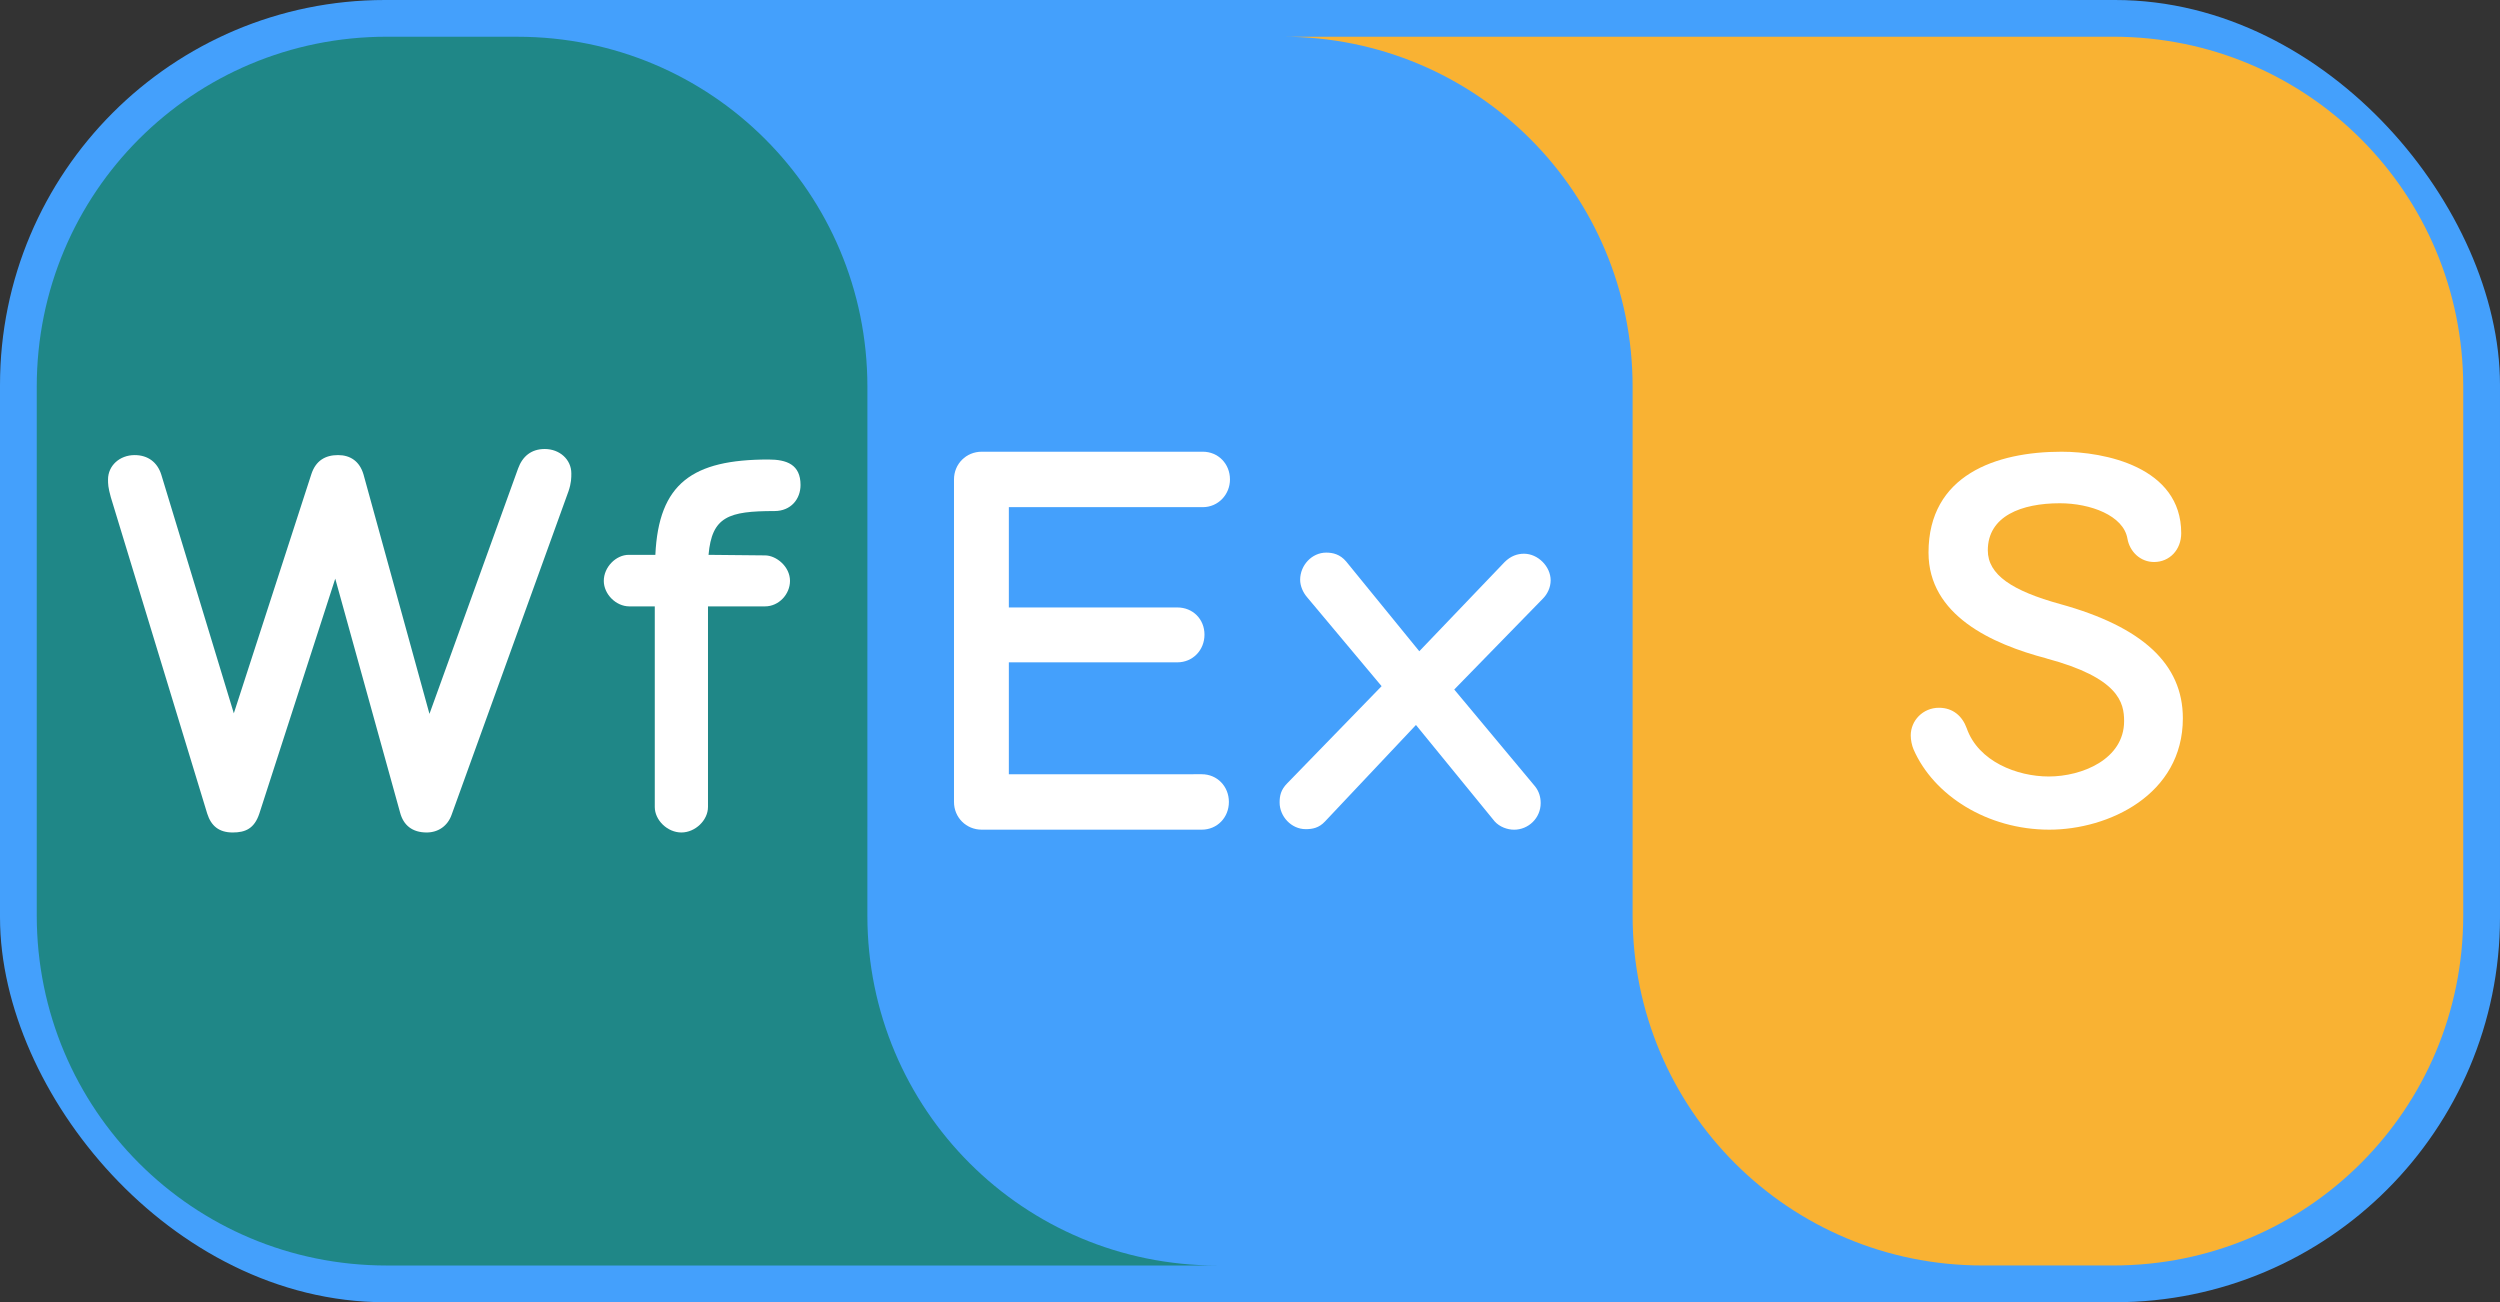
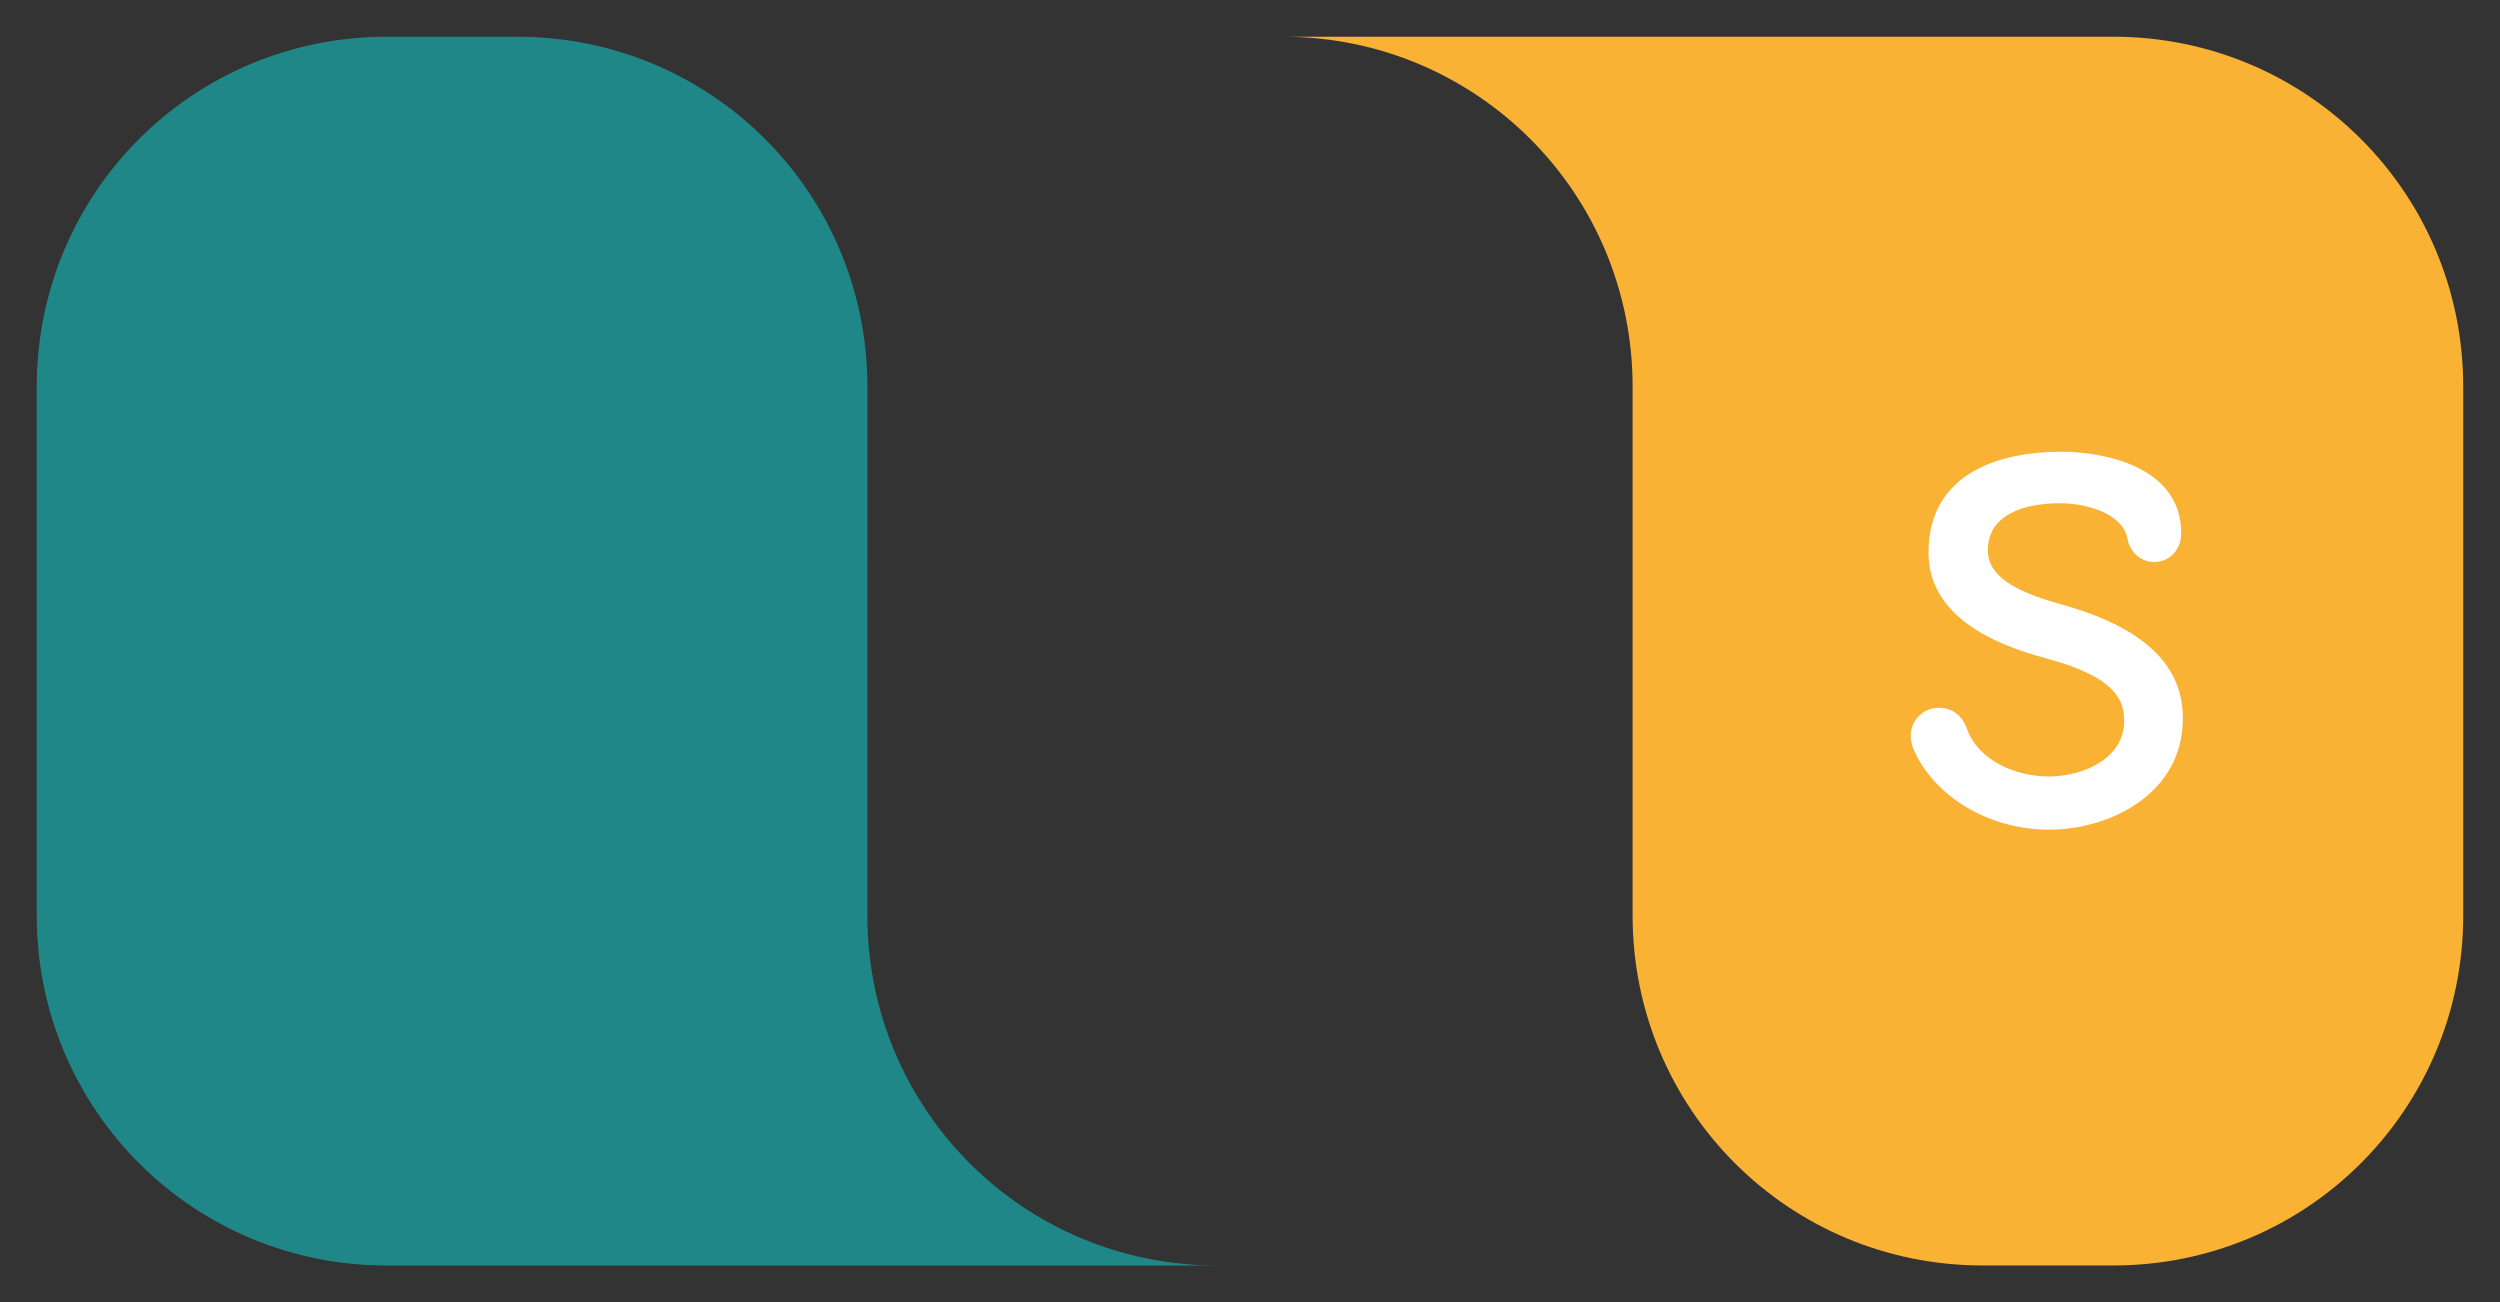
<svg xmlns="http://www.w3.org/2000/svg" xmlns:ns1="http://www.inkscape.org/namespaces/inkscape" xmlns:ns2="http://sodipodi.sourceforge.net/DTD/sodipodi-0.dtd" width="76.392mm" height="39.792mm" viewBox="0 0 76.392 39.792" version="1.1" id="svg8" ns1:version="1.0.2 (e86c870879, 2021-01-15)" ns2:docname="WfExS-logo-final_paths.svg" ns1:export-filename="/home/jmfernandez/projects/WfExS-backend/docs/WfExS-logo.png" ns1:export-xdpi="300.04153" ns1:export-ydpi="300.04153">
  <rect x="0" y="0" width="76.392" height="39.792" fill="#333333" stroke="none" />
  <title id="title19">Workflow Execution Service backend logo</title>
  <defs id="defs2" />
  <ns2:namedview id="base" pagecolor="#ffffff" bordercolor="#666666" borderopacity="1.0" ns1:pageopacity="0.0" ns1:pageshadow="2" ns1:zoom="3.1289533" ns1:cx="88.74477" ns1:cy="50.129065" ns1:document-units="mm" ns1:current-layer="layer1" ns1:document-rotation="0" showgrid="false" fit-margin-top="0" fit-margin-left="0" fit-margin-right="0" fit-margin-bottom="0" ns1:window-width="1920" ns1:window-height="1025" ns1:window-x="0" ns1:window-y="0" ns1:window-maximized="1" />
  <g ns1:label="Layer 1" ns1:groupmode="layer" id="layer1" transform="translate(-67.793,-162.703)">
    <g id="g1339" transform="translate(12.669)">
-       <rect style="fill:#44a0fc;fill-opacity:1;stroke:#44a0fc;stroke-width:2;stroke-miterlimit:4;stroke-dasharray:none;stroke-opacity:1" id="rect841-3" width="74.392" height="37.792" x="56.124" y="163.703" ry="10.765" />
      <path id="rect841-56" style="fill:#1f8787;fill-opacity:1;stroke:none;stroke-width:2;stroke-miterlimit:4;stroke-dasharray:none;stroke-opacity:1" d="m 66.942,163.826 h 3.992 c 5.925,0 10.695,4.77 10.695,10.695 l -6.67e-4,16.157 c -2.45e-4,5.925 4.77,10.695 10.694,10.695 H 66.942 c -5.925,0 -10.694,-4.77 -10.695,-10.695 L 56.247,174.52 c -1.78e-4,-5.925 4.77,-10.695 10.695,-10.695 z" ns2:nodetypes="sssscssss" />
      <path id="rect841-56-9" style="fill:#f9b233;fill-opacity:1;stroke:none;stroke-width:2;stroke-miterlimit:4;stroke-dasharray:none;stroke-opacity:1" d="m 119.698,201.372 h -3.992 c -5.925,0 -10.695,-4.77 -10.695,-10.695 l 2.3e-4,-16.157 c 8e-5,-5.925 -4.77,-10.695 -10.694,-10.695 h 25.38 c 5.925,0 10.695,4.77 10.695,10.695 v 16.157 c 0,5.925 -4.77,10.695 -10.695,10.695 z" ns2:nodetypes="sssscssss" />
      <g aria-label="Wf" id="text835" style="font-style:normal;font-variant:normal;font-weight:bold;font-stretch:normal;font-size:16.933px;line-height:1.25;font-family:'Comic Neue';-inkscape-font-specification:'Comic Neue, Bold';font-variant-ligatures:normal;font-variant-caps:normal;font-variant-numeric:normal;font-variant-east-asian:normal;fill:#ffffff;stroke-width:0.265">
-         <path d="M 68.247,184.517 66.232,177.202 c -0.119,-0.406 -0.406,-0.593 -0.779,-0.593 -0.389,0 -0.677,0.169 -0.813,0.576 l -2.371,7.315 -2.218,-7.298 c -0.119,-0.373 -0.406,-0.593 -0.813,-0.593 -0.457,0 -0.813,0.322 -0.813,0.745 0,0.135 0,0.237 0.085,0.542 l 2.946,9.669 c 0.119,0.373 0.356,0.576 0.779,0.576 0.389,0 0.66,-0.119 0.813,-0.576 l 2.32,-7.18 1.981,7.146 c 0.102,0.389 0.373,0.61 0.813,0.61 0.356,0 0.643,-0.203 0.762,-0.542 l 3.573,-9.889 c 0.085,-0.254 0.085,-0.406 0.085,-0.542 0,-0.423 -0.356,-0.745 -0.813,-0.745 -0.406,0 -0.677,0.22 -0.813,0.593 z" style="font-style:normal;font-variant:normal;font-weight:bold;font-stretch:normal;font-size:16.933px;font-family:'Comic Neue';-inkscape-font-specification:'Comic Neue, Bold';font-variant-ligatures:normal;font-variant-caps:normal;font-variant-numeric:normal;font-variant-east-asian:normal;fill:#ffffff;stroke-width:0.265" id="path23" />
-         <path d="m 74.336,179.657 c -0.389,0 -0.762,0.373 -0.762,0.796 0,0.406 0.373,0.779 0.779,0.779 h 0.779 v 6.13 c 0,0.406 0.389,0.779 0.813,0.779 0.423,0 0.813,-0.373 0.813,-0.779 v -6.13 h 1.744 c 0.423,0 0.762,-0.373 0.762,-0.779 0,-0.44 -0.423,-0.779 -0.762,-0.779 l -1.727,-0.017 c 0.102,-1.168 0.61,-1.338 2.015,-1.338 0.508,0 0.796,-0.373 0.796,-0.796 0,-0.627 -0.423,-0.779 -0.982,-0.779 -2.32,0 -3.353,0.728 -3.454,2.913 z" style="font-style:normal;font-variant:normal;font-weight:bold;font-stretch:normal;font-size:16.933px;font-family:'Comic Neue';-inkscape-font-specification:'Comic Neue, Bold';font-variant-ligatures:normal;font-variant-caps:normal;font-variant-numeric:normal;font-variant-east-asian:normal;fill:#ffffff;stroke-width:0.265" id="path25" />
-       </g>
+         </g>
      <g aria-label="Ex" id="text835-2" style="font-style:normal;font-variant:normal;font-weight:bold;font-stretch:normal;font-size:16.933px;line-height:1.25;font-family:'Comic Neue';-inkscape-font-specification:'Comic Neue, Bold';font-variant-ligatures:normal;font-variant-caps:normal;font-variant-numeric:normal;font-variant-east-asian:normal;fill:#ffffff;stroke-width:0.265">
-         <path d="m 85.951,186.363 v -3.421 h 5.148 c 0.474,0 0.83,-0.373 0.83,-0.847 0,-0.474 -0.356,-0.83 -0.83,-0.83 h -5.148 v -3.065 h 5.927 c 0.474,0 0.83,-0.389 0.83,-0.847 0,-0.474 -0.356,-0.847 -0.83,-0.847 h -6.756 c -0.474,0 -0.847,0.373 -0.847,0.847 v 9.855 c 0,0.474 0.373,0.847 0.847,0.847 h 6.723 c 0.474,0 0.83,-0.373 0.83,-0.847 0,-0.474 -0.356,-0.847 -0.83,-0.847 z" style="font-style:normal;font-variant:normal;font-weight:bold;font-stretch:normal;font-size:16.933px;font-family:'Comic Neue';-inkscape-font-specification:'Comic Neue, Bold';font-variant-ligatures:normal;font-variant-caps:normal;font-variant-numeric:normal;font-variant-east-asian:normal;fill:#ffffff;stroke-width:0.265" id="path18" />
-         <path d="m 102.27,180.995 c 0.135,-0.135 0.237,-0.339 0.237,-0.559 0,-0.423 -0.389,-0.813 -0.813,-0.813 -0.203,0 -0.406,0.068 -0.593,0.254 l -2.608,2.726 -2.235,-2.743 c -0.186,-0.22 -0.406,-0.271 -0.61,-0.271 -0.44,0 -0.796,0.389 -0.796,0.83 0,0.186 0.085,0.389 0.22,0.542 l 2.269,2.709 -2.879,2.963 c -0.203,0.203 -0.237,0.389 -0.237,0.593 0,0.423 0.356,0.813 0.796,0.813 0.203,0 0.406,-0.034 0.593,-0.237 l 2.777,-2.946 2.405,2.946 c 0.152,0.169 0.389,0.254 0.593,0.254 0.44,0 0.813,-0.356 0.813,-0.813 0,-0.186 -0.051,-0.356 -0.169,-0.508 l -2.472,-2.963 z" style="font-style:normal;font-variant:normal;font-weight:bold;font-stretch:normal;font-size:16.933px;font-family:'Comic Neue';-inkscape-font-specification:'Comic Neue, Bold';font-variant-ligatures:normal;font-variant-caps:normal;font-variant-numeric:normal;font-variant-east-asian:normal;fill:#ffffff;stroke-width:0.265" id="path20" />
-       </g>
+         </g>
      <g aria-label="S" id="text835-0" style="font-style:normal;font-variant:normal;font-weight:bold;font-stretch:normal;font-size:16.933px;line-height:1.25;font-family:'Comic Neue';-inkscape-font-specification:'Comic Neue, Bold';font-variant-ligatures:normal;font-variant-caps:normal;font-variant-numeric:normal;font-variant-east-asian:normal;fill:#ffffff;stroke-width:0.265">
-         <path d="m 117.659,182.824 c 2.218,0.593 2.371,1.355 2.371,1.913 0,1.168 -1.287,1.693 -2.303,1.693 -0.965,0 -2.151,-0.457 -2.506,-1.473 -0.135,-0.373 -0.423,-0.627 -0.847,-0.627 -0.491,0 -0.864,0.389 -0.864,0.847 0,0.135 0.034,0.305 0.085,0.423 0.61,1.405 2.252,2.455 4.149,2.455 1.812,0 4.081,-1.067 4.081,-3.404 0,-1.659 -1.236,-2.794 -3.742,-3.488 -1.473,-0.406 -2.218,-0.897 -2.218,-1.643 0,-1.05 1.033,-1.439 2.201,-1.439 0.931,0 1.947,0.373 2.066,1.084 0.068,0.389 0.389,0.711 0.813,0.711 0.474,0 0.83,-0.373 0.83,-0.881 0,-2.032 -2.354,-2.489 -3.658,-2.489 -1.998,0 -4.064,0.711 -4.064,3.082 0,1.913 1.93,2.794 3.607,3.234 z" style="font-style:normal;font-variant:normal;font-weight:bold;font-stretch:normal;font-size:16.933px;font-family:'Comic Neue';-inkscape-font-specification:'Comic Neue, Bold';font-variant-ligatures:normal;font-variant-caps:normal;font-variant-numeric:normal;font-variant-east-asian:normal;fill:#ffffff;stroke-width:0.265" id="path28" />
+         <path d="m 117.659,182.824 c 2.218,0.593 2.371,1.355 2.371,1.913 0,1.168 -1.287,1.693 -2.303,1.693 -0.965,0 -2.151,-0.457 -2.506,-1.473 -0.135,-0.373 -0.423,-0.627 -0.847,-0.627 -0.491,0 -0.864,0.389 -0.864,0.847 0,0.135 0.034,0.305 0.085,0.423 0.61,1.405 2.252,2.455 4.149,2.455 1.812,0 4.081,-1.067 4.081,-3.404 0,-1.659 -1.236,-2.794 -3.742,-3.488 -1.473,-0.406 -2.218,-0.897 -2.218,-1.643 0,-1.05 1.033,-1.439 2.201,-1.439 0.931,0 1.947,0.373 2.066,1.084 0.068,0.389 0.389,0.711 0.813,0.711 0.474,0 0.83,-0.373 0.83,-0.881 0,-2.032 -2.354,-2.489 -3.658,-2.489 -1.998,0 -4.064,0.711 -4.064,3.082 0,1.913 1.93,2.794 3.607,3.234 " style="font-style:normal;font-variant:normal;font-weight:bold;font-stretch:normal;font-size:16.933px;font-family:'Comic Neue';-inkscape-font-specification:'Comic Neue, Bold';font-variant-ligatures:normal;font-variant-caps:normal;font-variant-numeric:normal;font-variant-east-asian:normal;fill:#ffffff;stroke-width:0.265" id="path28" />
      </g>
    </g>
  </g>
</svg>